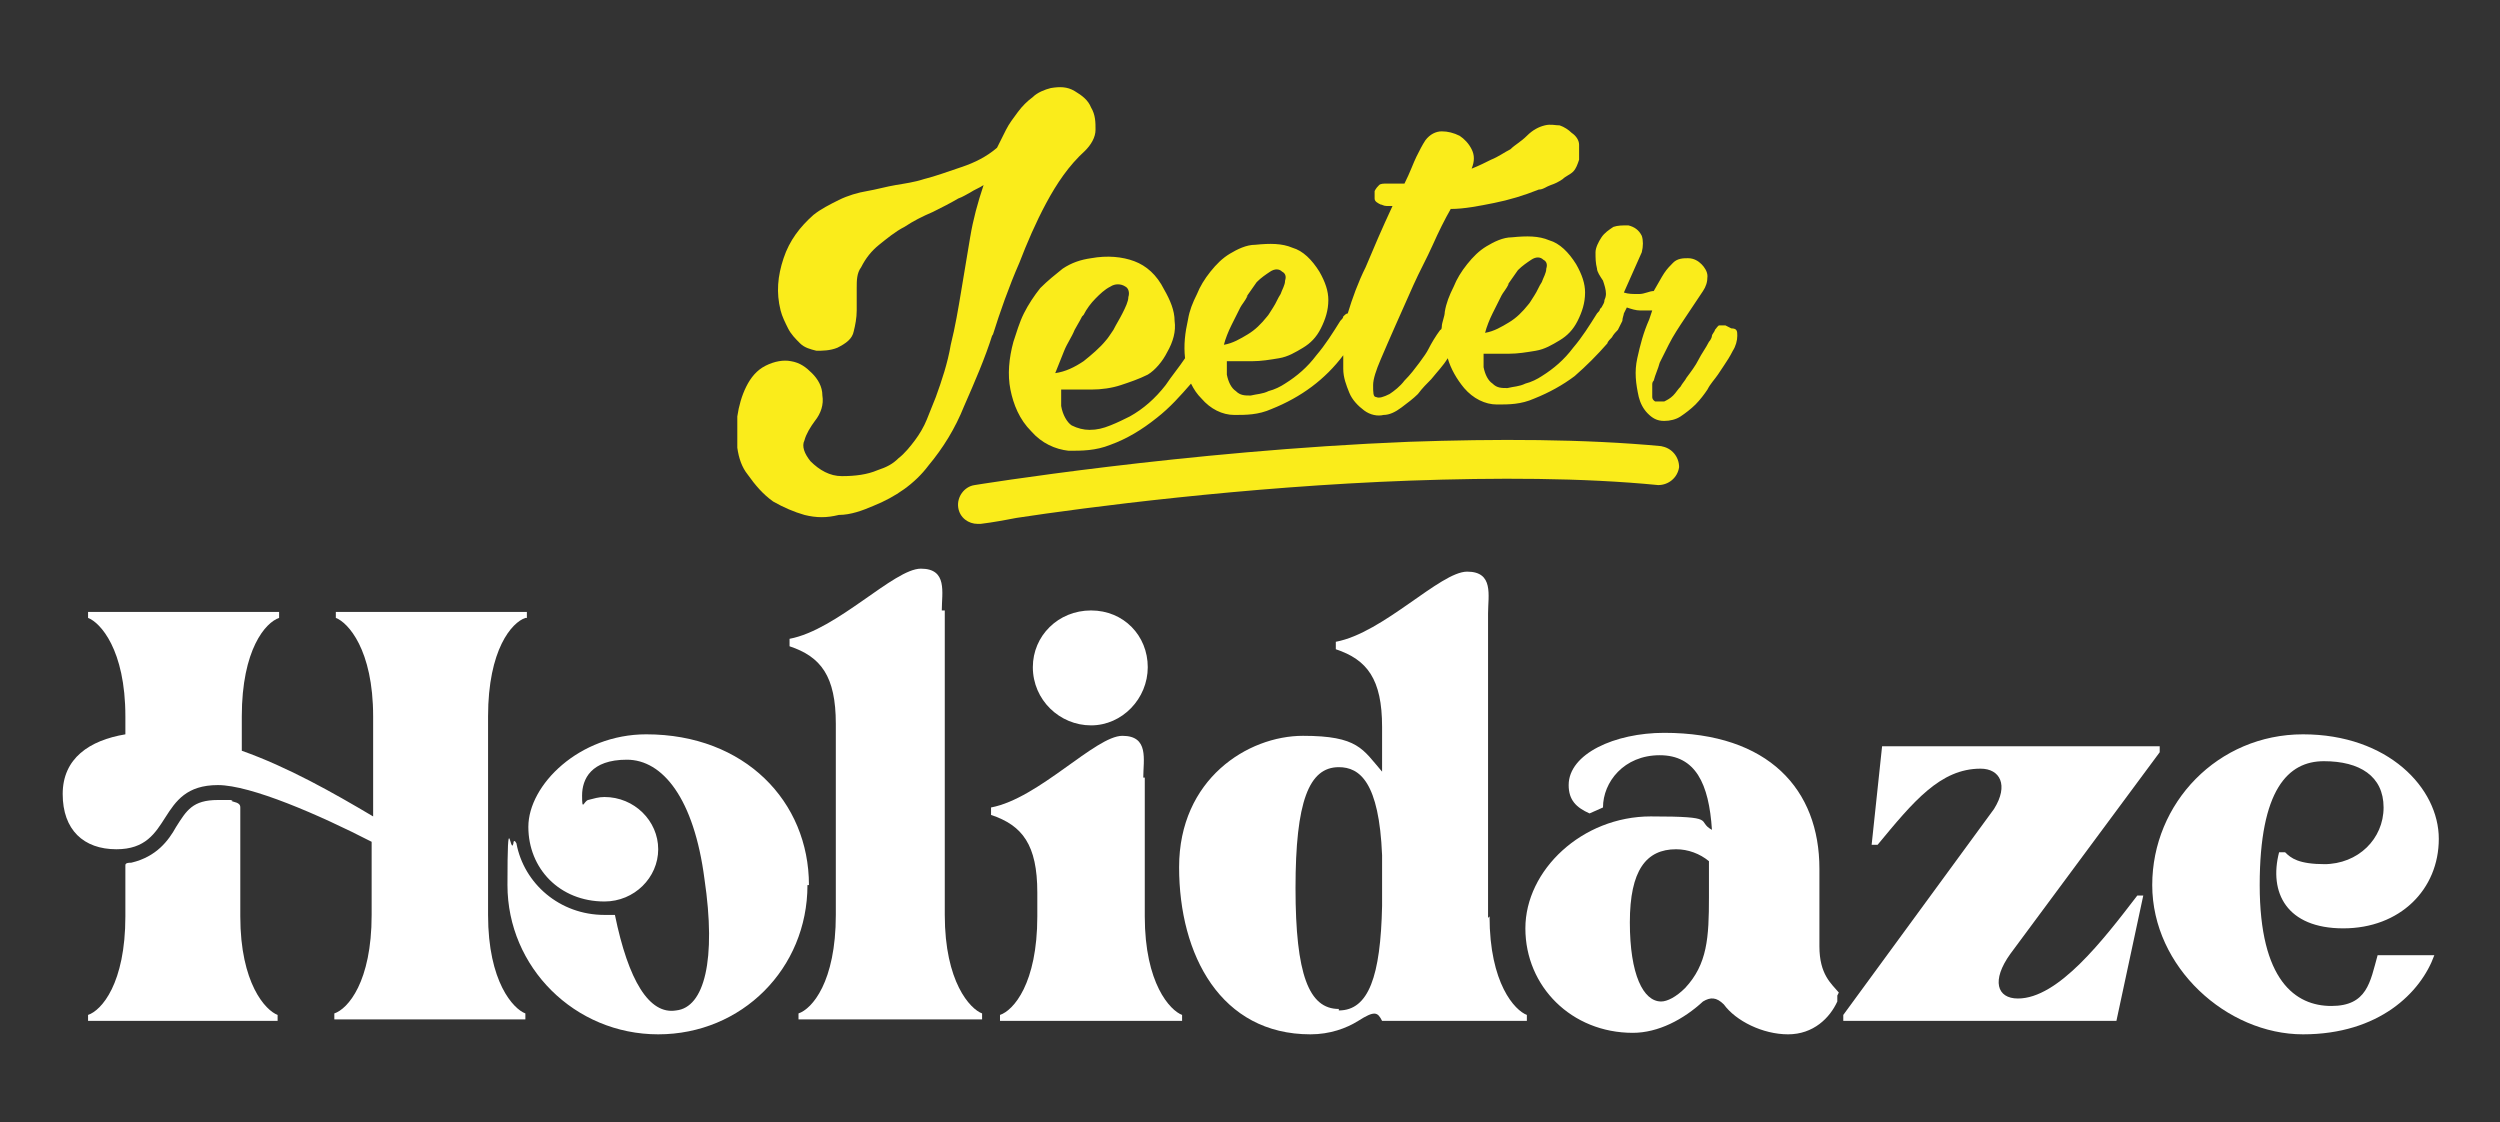
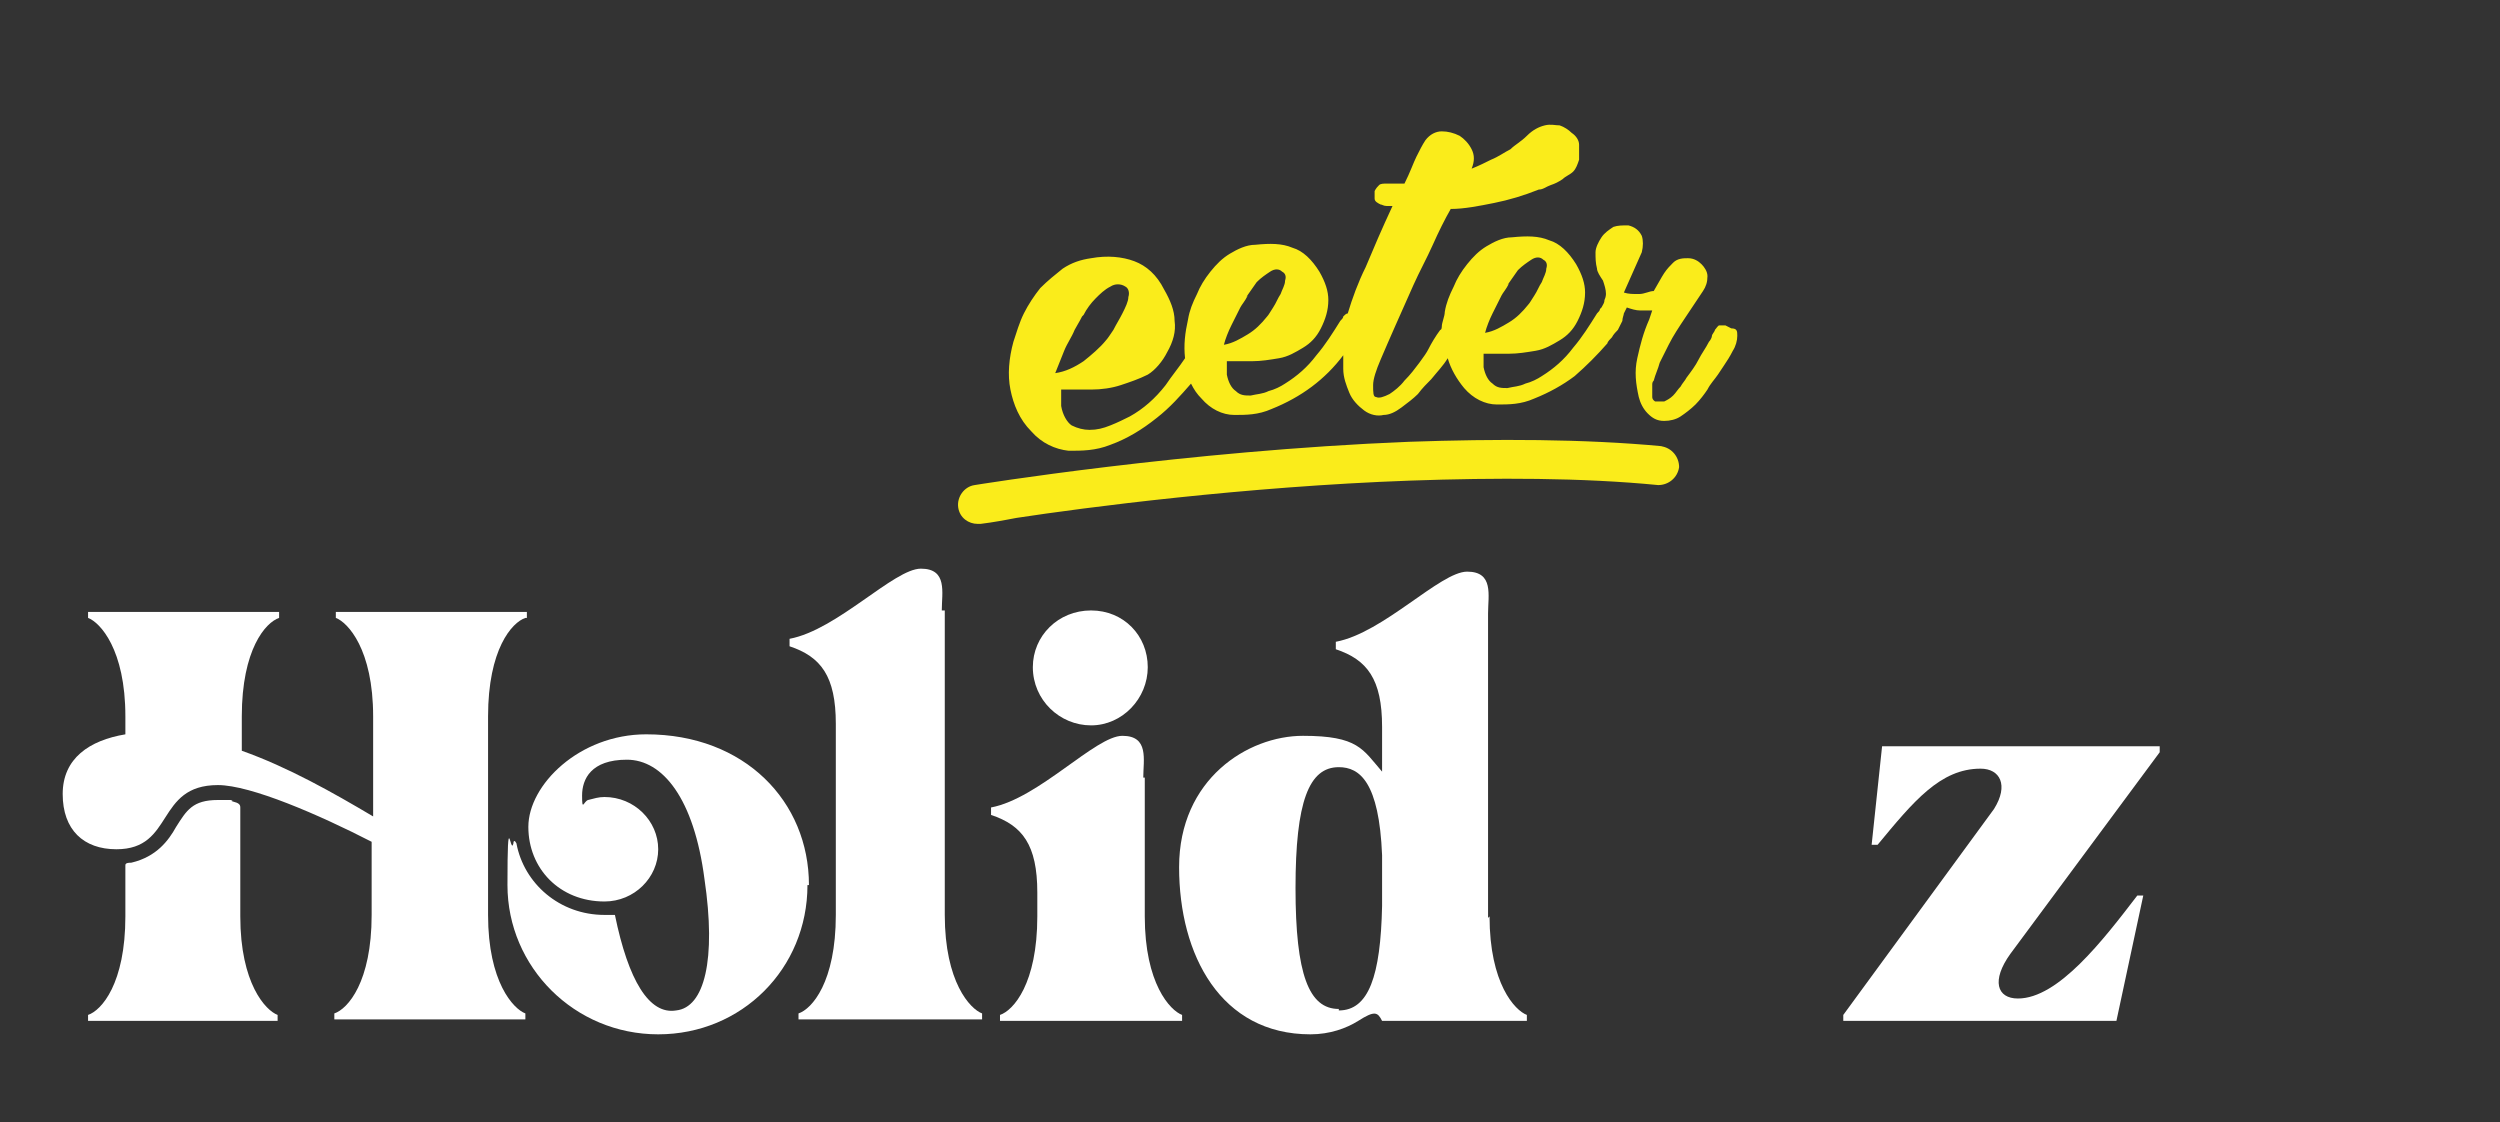
<svg xmlns="http://www.w3.org/2000/svg" id="Layer_1" version="1.1" viewBox="0 0 167.5 75.2">
  <rect x="0" y="0" width="167.5" height="75.2" fill="#333333" stroke="none" />
  <defs>
    <style>
      .st0 {
        fill: #fff;
      }

      .st1 {
        fill: #faec1b;
      }
    </style>
  </defs>
  <g>
-     <path class="st1" d="M66.5,22.5c.5-1.6,1.1-3.3,1.8-4.9.5-1.3,1.1-2.7,1.8-4,.7-1.3,1.5-2.5,2.6-3.5.4-.4.7-.9.7-1.4,0-.5,0-1-.3-1.5-.2-.5-.6-.8-1.1-1.1-.5-.3-1-.3-1.6-.2-.4.1-.9.3-1.2.6-.4.3-.7.6-1,1-.3.4-.6.8-.8,1.2-.2.4-.4.8-.6,1.2-.7.6-1.5,1-2.4,1.3-.9.3-1.7.6-2.5.8-.6.2-1.3.3-1.9.4-.6.1-1.3.3-1.9.4-.6.1-1.3.3-1.9.6-.6.3-1.2.6-1.7,1-.9.8-1.6,1.7-2,2.9-.4,1.2-.5,2.3-.2,3.5.1.4.3.8.5,1.2.2.4.5.7.8,1,.3.3.7.4,1.1.5.4,0,.9,0,1.4-.2.6-.3,1-.6,1.1-1.1.1-.4.2-.9.2-1.4,0-.5,0-1,0-1.5,0-.5,0-1,.3-1.4.3-.6.7-1.1,1.2-1.5.5-.4,1.1-.9,1.7-1.2.6-.4,1.2-.7,1.9-1,.6-.3,1.2-.6,1.7-.9.3-.1.6-.3.8-.4.3-.2.6-.3.9-.5-.4,1.2-.7,2.3-.9,3.5-.2,1.2-.4,2.4-.6,3.6-.2,1.2-.4,2.4-.7,3.6-.2,1.2-.6,2.4-1,3.5-.2.5-.4,1-.6,1.5-.2.5-.5,1-.8,1.4-.3.4-.7.9-1.1,1.2-.4.4-.8.6-1.4.8-.7.3-1.5.4-2.4.4-.8,0-1.5-.4-2.1-1-.4-.5-.6-1-.4-1.4.1-.4.4-.9.7-1.3.4-.5.6-1.1.5-1.7,0-.6-.3-1.1-.7-1.5-.4-.4-.8-.7-1.4-.8-.5-.1-1.1,0-1.7.3-.6.3-1,.8-1.3,1.4-.3.6-.5,1.3-.6,2,0,.7,0,1.4,0,2.1.1.7.3,1.3.7,1.8.5.7,1,1.3,1.7,1.8.7.4,1.4.7,2.1.9.8.2,1.5.2,2.3,0,.8,0,1.6-.3,2.3-.6,1.5-.6,2.8-1.5,3.7-2.7,1-1.2,1.8-2.5,2.4-4,.7-1.6,1.4-3.2,1.9-4.8Z" />
    <path class="st1" d="M111.4,29.9c-5.3-.5-11.2-.5-17-.3-15,.6-29.1,2.9-29.1,2.9-.7.1-1.2.8-1.1,1.5.1.7.7,1.1,1.3,1.1,0,0,.1,0,.2,0,0,0,.9-.1,2.4-.4,4.6-.7,15.3-2.1,26.4-2.5,5.7-.2,11.5-.2,16.6.3.7,0,1.3-.5,1.4-1.2,0-.7-.5-1.3-1.2-1.4Z" />
    <path class="st1" d="M115.6,21.8c-.1,0-.3,0-.4,0-.1,0-.2.2-.3.3,0,.1-.2.3-.2.4,0,.1-.1.3-.2.4-.2.4-.5.8-.7,1.2-.2.4-.5.8-.8,1.2-.1.2-.3.4-.4.6-.2.2-.3.4-.5.6-.2.2-.4.3-.6.4-.2,0-.4,0-.6,0,0,0-.2-.1-.2-.3,0-.1,0-.3,0-.4,0-.1,0-.3,0-.4,0-.1,0-.2.1-.3.1-.4.3-.8.4-1.2.2-.4.4-.8.6-1.2.3-.6.7-1.2,1.1-1.8.4-.6.8-1.2,1.2-1.8.2-.3.3-.6.3-1,0-.3-.2-.6-.4-.8-.2-.2-.5-.4-.9-.4-.3,0-.7,0-1,.3-.2.2-.4.4-.6.7-.2.3-.4.7-.7,1.2-.3,0-.6.2-1,.2-.4,0-.7,0-1-.1.4-.9.8-1.8,1.2-2.7.1-.4.1-.8,0-1.1-.2-.4-.5-.6-.9-.7-.4,0-.7,0-1,.1-.3.2-.6.4-.8.7-.2.3-.4.7-.4,1,0,.4,0,.7.1,1.1,0,.2.2.5.4.8.1.3.2.6.2.9,0,0,0,.2-.1.4,0,.2-.1.3-.2.5,0,0,0,0-.1.1,0,.1-.1.2-.2.3-.5.8-1,1.6-1.6,2.3-.6.8-1.3,1.4-2.1,1.9-.3.2-.7.4-1.1.5-.4.2-.8.2-1.2.3-.4,0-.7,0-1-.3-.3-.2-.5-.6-.6-1.1,0-.3,0-.6,0-.9.6,0,1.1,0,1.7,0,.6,0,1.2-.1,1.8-.2.6-.1,1.1-.4,1.6-.7.5-.3.9-.7,1.2-1.3.3-.6.5-1.2.5-1.9,0-.6-.2-1.2-.6-1.9-.5-.8-1.1-1.4-1.8-1.6-.7-.3-1.5-.3-2.5-.2-.6,0-1.2.3-1.7.6-.5.3-.9.7-1.3,1.2-.4.5-.7,1-.9,1.5-.3.6-.5,1.1-.6,1.7,0,.3-.2.7-.2,1,0,0,0,.2-.1.2-.3.4-.6.9-.8,1.3-.1.2-.3.5-.6.9-.3.4-.6.8-1,1.2-.3.4-.7.7-1,.9-.4.2-.7.3-.9.2-.2,0-.2-.3-.2-.8,0-.4.2-1,.5-1.7.3-.7.6-1.4,1-2.3.4-.9.8-1.8,1.2-2.7.4-.9.9-1.8,1.3-2.7.4-.9.8-1.7,1.2-2.4.9,0,1.9-.2,2.9-.4,1-.2,2-.5,3-.9.3,0,.5-.2.8-.3.3-.1.5-.2.8-.4.2-.2.5-.3.7-.5.2-.2.3-.5.4-.8,0-.3,0-.7,0-1,0-.3-.2-.6-.5-.8-.2-.2-.5-.4-.8-.5-.3,0-.6-.1-1,0-.4.1-.8.3-1.2.7-.4.4-.8.6-1.1.9-.4.2-.8.5-1.3.7-.4.2-.8.4-1.3.6.2-.5.2-.9,0-1.3-.2-.4-.5-.7-.8-.9-.4-.2-.8-.3-1.2-.3-.4,0-.8.2-1.1.6-.2.3-.4.7-.6,1.1-.2.4-.4,1-.8,1.8-.2,0-.4,0-.6,0-.2,0-.4,0-.6,0-.2,0-.4,0-.5.1-.1.1-.2.2-.3.4,0,.2,0,.3,0,.5,0,.2.2.3.4.4.1,0,.2.1.4.1.1,0,.3,0,.4,0-.7,1.5-1.3,2.9-1.8,4.1-.5,1-.9,2.1-1.2,3.1,0,0,0,0,0,0-.1,0-.2.1-.3.2,0,.1-.1.2-.2.3-.5.8-1,1.6-1.6,2.3-.6.8-1.3,1.4-2.1,1.9-.3.2-.7.4-1.1.5-.4.2-.8.2-1.2.3-.4,0-.7,0-1-.3-.3-.2-.5-.6-.6-1.1,0-.3,0-.6,0-.9.6,0,1.1,0,1.7,0,.6,0,1.2-.1,1.8-.2.6-.1,1.1-.4,1.6-.7.5-.3.9-.7,1.2-1.3.3-.6.5-1.2.5-1.9,0-.6-.2-1.2-.6-1.9-.5-.8-1.1-1.4-1.8-1.6-.7-.3-1.5-.3-2.5-.2-.6,0-1.2.3-1.7.6-.5.3-.9.7-1.3,1.2-.4.5-.7,1-.9,1.5-.3.6-.5,1.1-.6,1.7-.2.9-.3,1.7-.2,2.6-.4.6-.9,1.2-1.3,1.8-.7.9-1.5,1.6-2.4,2.1-.4.2-.8.4-1.3.6-.5.2-.9.3-1.4.3-.4,0-.8-.1-1.2-.3-.3-.2-.6-.7-.7-1.3,0-.3,0-.7,0-1.1.6,0,1.3,0,2,0,.7,0,1.4-.1,2-.3.6-.2,1.2-.4,1.8-.7.5-.3,1-.9,1.3-1.5.4-.7.6-1.4.5-2.1,0-.7-.3-1.4-.7-2.1-.5-1-1.2-1.6-2-1.9-.8-.3-1.8-.4-2.9-.2-.7.1-1.3.3-1.9.7-.5.4-1,.8-1.5,1.3-.4.5-.8,1.1-1.1,1.7-.3.6-.5,1.3-.7,1.9-.3,1.1-.4,2.2-.2,3.2.2,1,.6,2,1.4,2.8.7.8,1.6,1.2,2.5,1.3.9,0,1.8,0,2.8-.4,1.1-.4,2.1-1,3.1-1.8.9-.7,1.6-1.5,2.3-2.3.2.4.4.7.7,1,.6.7,1.4,1.1,2.2,1.1.8,0,1.6,0,2.5-.4,1-.4,1.9-.9,2.7-1.5.8-.6,1.5-1.3,2.1-2.1,0,.3,0,.6,0,.9,0,.6.2,1.1.4,1.6.2.5.6.9,1,1.2.4.3.9.4,1.3.3.4,0,.8-.2,1.2-.5.4-.3.8-.6,1.1-.9.3-.4.6-.7.9-1,.4-.5.8-.9,1.1-1.4,0,0,0,0,0,0,.2.7.6,1.4,1.1,2,.6.7,1.4,1.1,2.2,1.1.8,0,1.6,0,2.5-.4,1-.4,1.9-.9,2.7-1.5.8-.7,1.5-1.4,2.2-2.2,0-.1.2-.3.3-.4.1-.2.3-.4.4-.5.1-.2.2-.4.3-.6,0-.2.1-.4.1-.5,0,0,0,0,0,0l.2-.4c.3.1.6.2.9.2.3,0,.6,0,.8,0l-.2.6c-.4.9-.6,1.7-.8,2.6-.2.9-.1,1.7.1,2.6.1.4.3.8.6,1.1.3.3.6.5,1.1.5.4,0,.8-.1,1.1-.3.3-.2.7-.5,1-.8.3-.3.6-.7.8-1,.2-.4.5-.7.7-1,0,0,.2-.3.4-.6.2-.3.4-.6.6-1,.2-.3.3-.7.3-1,0-.3,0-.5-.4-.5ZM72.6,21.1c.2-.4.5-.8.8-1.1.3-.3.6-.6,1-.8.3-.2.7-.2,1,0,.2.1.3.4.2.7,0,.3-.2.7-.4,1.1-.2.4-.4.7-.6,1.1-.2.3-.4.6-.5.7-.4.5-1,1-1.5,1.4-.6.4-1.2.7-1.9.8.2-.5.4-1,.6-1.5.2-.5.5-.9.7-1.4.1-.2.3-.5.5-.9ZM83.5,19.9c.2-.3.5-.7.7-1,.3-.3.6-.5.9-.7.3-.2.6-.2.8,0,.2.1.3.3.2.6,0,.3-.2.6-.3.9-.2.3-.3.6-.5.9-.2.3-.3.5-.4.6-.4.5-.8.9-1.3,1.2-.5.3-1,.6-1.6.7.1-.4.3-.9.5-1.3.2-.4.4-.8.6-1.2.1-.2.3-.4.5-.8ZM101,19.1c.2-.3.5-.7.7-1,.3-.3.6-.5.9-.7.3-.2.6-.2.8,0,.2.1.3.3.2.6,0,.3-.2.6-.3.9-.2.3-.3.6-.5.9-.2.3-.3.5-.4.6-.4.5-.8.9-1.3,1.2-.5.3-1,.6-1.6.7.1-.4.3-.9.5-1.3.2-.4.4-.8.6-1.2.1-.2.3-.4.5-.8Z" />
  </g>
  <g>
    <path class="st0" d="M35.2,41.4c-.9.3-2.5,2.1-2.5,6.6v13.3c0,4.5,1.7,6.3,2.5,6.6v.4h-12.8v-.4c.9-.3,2.5-2.1,2.5-6.6v-4.9c-3.5-1.8-8.1-3.8-10.3-3.8-4.2,0-2.9,4.3-6.8,4.3-2.2,0-3.6-1.3-3.6-3.7s1.8-3.6,4.2-4v-1.2c0-4.5-1.7-6.3-2.5-6.6v-.4h12.8v.4c-.9.3-2.5,2.1-2.5,6.6v2.3c3.1,1.1,6.1,2.8,8.8,4.4v-6.7c0-4.5-1.7-6.3-2.5-6.6v-.4h12.8v.4ZM16.1,61.4c0,4.5,1.7,6.3,2.5,6.6v.4H5.9v-.4c.9-.3,2.5-2.1,2.5-6.6v-3.4c0-.1,0-.2.4-.2,1.7-.4,2.5-1.5,3-2.4.7-1.1,1.1-1.8,2.8-1.8s.6,0,1,.1c.4.1.5.2.5.4v7.4Z" />
    <path class="st0" d="M54.1,59.3c0,5.6-4.4,10-10,10s-10.1-4.5-10.1-10,.2-1.9.4-2.8c0-.2.1-.2.2,0,.5,2.7,2.9,4.8,5.9,4.8s.5,0,.7,0c.9,4.4,2.3,6.7,4.1,6.4,1.9-.2,2.7-3.4,1.9-8.8-.7-5.4-2.8-8-5.2-8s-3,1.3-3,2.4.1.4.4.3c.4-.1.7-.2,1.1-.2,2,0,3.6,1.6,3.6,3.5s-1.6,3.5-3.6,3.5c-3,0-5.1-2.2-5.1-5s3.4-6.2,7.9-6.2c6.6,0,10.9,4.5,10.9,10.1Z" />
    <path class="st0" d="M63.3,40.9v20.4c0,4.5,1.7,6.3,2.5,6.6v.4h-12.3v-.4c.9-.3,2.5-2.1,2.5-6.6v-12.8c0-3.2-1-4.5-3.1-5.2v-.5c3.2-.6,7-4.7,8.8-4.7s1.4,1.6,1.4,2.8Z" />
    <path class="st0" d="M76.7,52.1v9.3c0,4.5,1.7,6.3,2.5,6.6v.4h-12.2v-.4c.9-.3,2.5-2.1,2.5-6.6v-1.6c0-3.2-1-4.5-3.1-5.2v-.5c3.2-.6,7-4.8,8.8-4.8s1.4,1.6,1.4,2.8ZM69.2,44.7c0-2.1,1.7-3.8,3.9-3.8s3.8,1.7,3.8,3.8-1.7,3.9-3.8,3.9-3.9-1.7-3.9-3.9Z" />
    <path class="st0" d="M99.8,61.4c0,4.5,1.7,6.3,2.5,6.6v.4h-9.7c-.3-.6-.5-.7-1.6,0-.8.5-1.9.9-3.2.9-6,0-8.8-5.3-8.8-11.2s4.6-8.8,8.3-8.8,4,.9,5.3,2.4v-3c0-3.2-1-4.5-3.1-5.2v-.5c3.2-.6,7-4.7,8.8-4.7s1.4,1.6,1.4,2.8v20.4ZM89.7,67.7c2,0,2.8-2.3,2.9-7v-3.4c-.2-4.9-1.5-5.9-2.9-5.9-2,0-2.9,2.3-2.9,8.1s.9,8.1,2.9,8.1Z" />
-     <path class="st0" d="M123.1,66.7v.4c-.5,1.1-1.6,2.2-3.3,2.2s-3.5-.9-4.3-2c-.5-.5-.9-.5-1.4-.2-1.3,1.2-3,2.1-4.7,2.1-4.1,0-7.2-3.1-7.2-7s3.8-7.5,8.4-7.5,3,.3,4.1.9c-.2-3.1-1.1-5-3.5-5s-3.8,1.8-3.8,3.5l-.9.4c-.9-.4-1.4-.9-1.4-1.9,0-2.1,3.1-3.5,6.4-3.5,7,0,10.4,3.8,10.4,9.1v5.2c0,1.9.8,2.5,1.3,3.1ZM111.3,67.1c.4,0,1-.3,1.6-.9,1.5-1.6,1.6-3.4,1.6-6.1v-2.4c-.6-.5-1.4-.8-2.2-.8-2,0-3.1,1.4-3.1,4.9s.9,5.3,2.1,5.3Z" />
    <path class="st0" d="M144.7,50.4l-10,13.5c-1.3,1.8-.9,3,.5,3,2.7,0,5.7-3.9,8-6.9h.4l-1.8,8.4h-18.3v-.4l10.1-13.8c1-1.6.4-2.7-.9-2.7-2.7,0-4.5,2.2-6.9,5.1h-.4l.7-6.6h18.6v.4Z" />
-     <path class="st0" d="M155.7,57.9c2.3,0,4-1.7,4-3.8s-1.6-3.1-4-3.1-4.3,1.9-4.3,8.3,2.4,8.1,4.8,8.1,2.6-1.6,3.1-3.4h3.8c-.9,2.5-3.7,5.3-8.8,5.3s-10.1-4.5-10.1-10,4.4-10.1,10.1-10.1,9.1,3.6,9.1,7-2.6,6-6.4,6-5-2.4-4.3-5.1h.4c.4.4.9.8,2.7.8Z" />
  </g>
</svg>